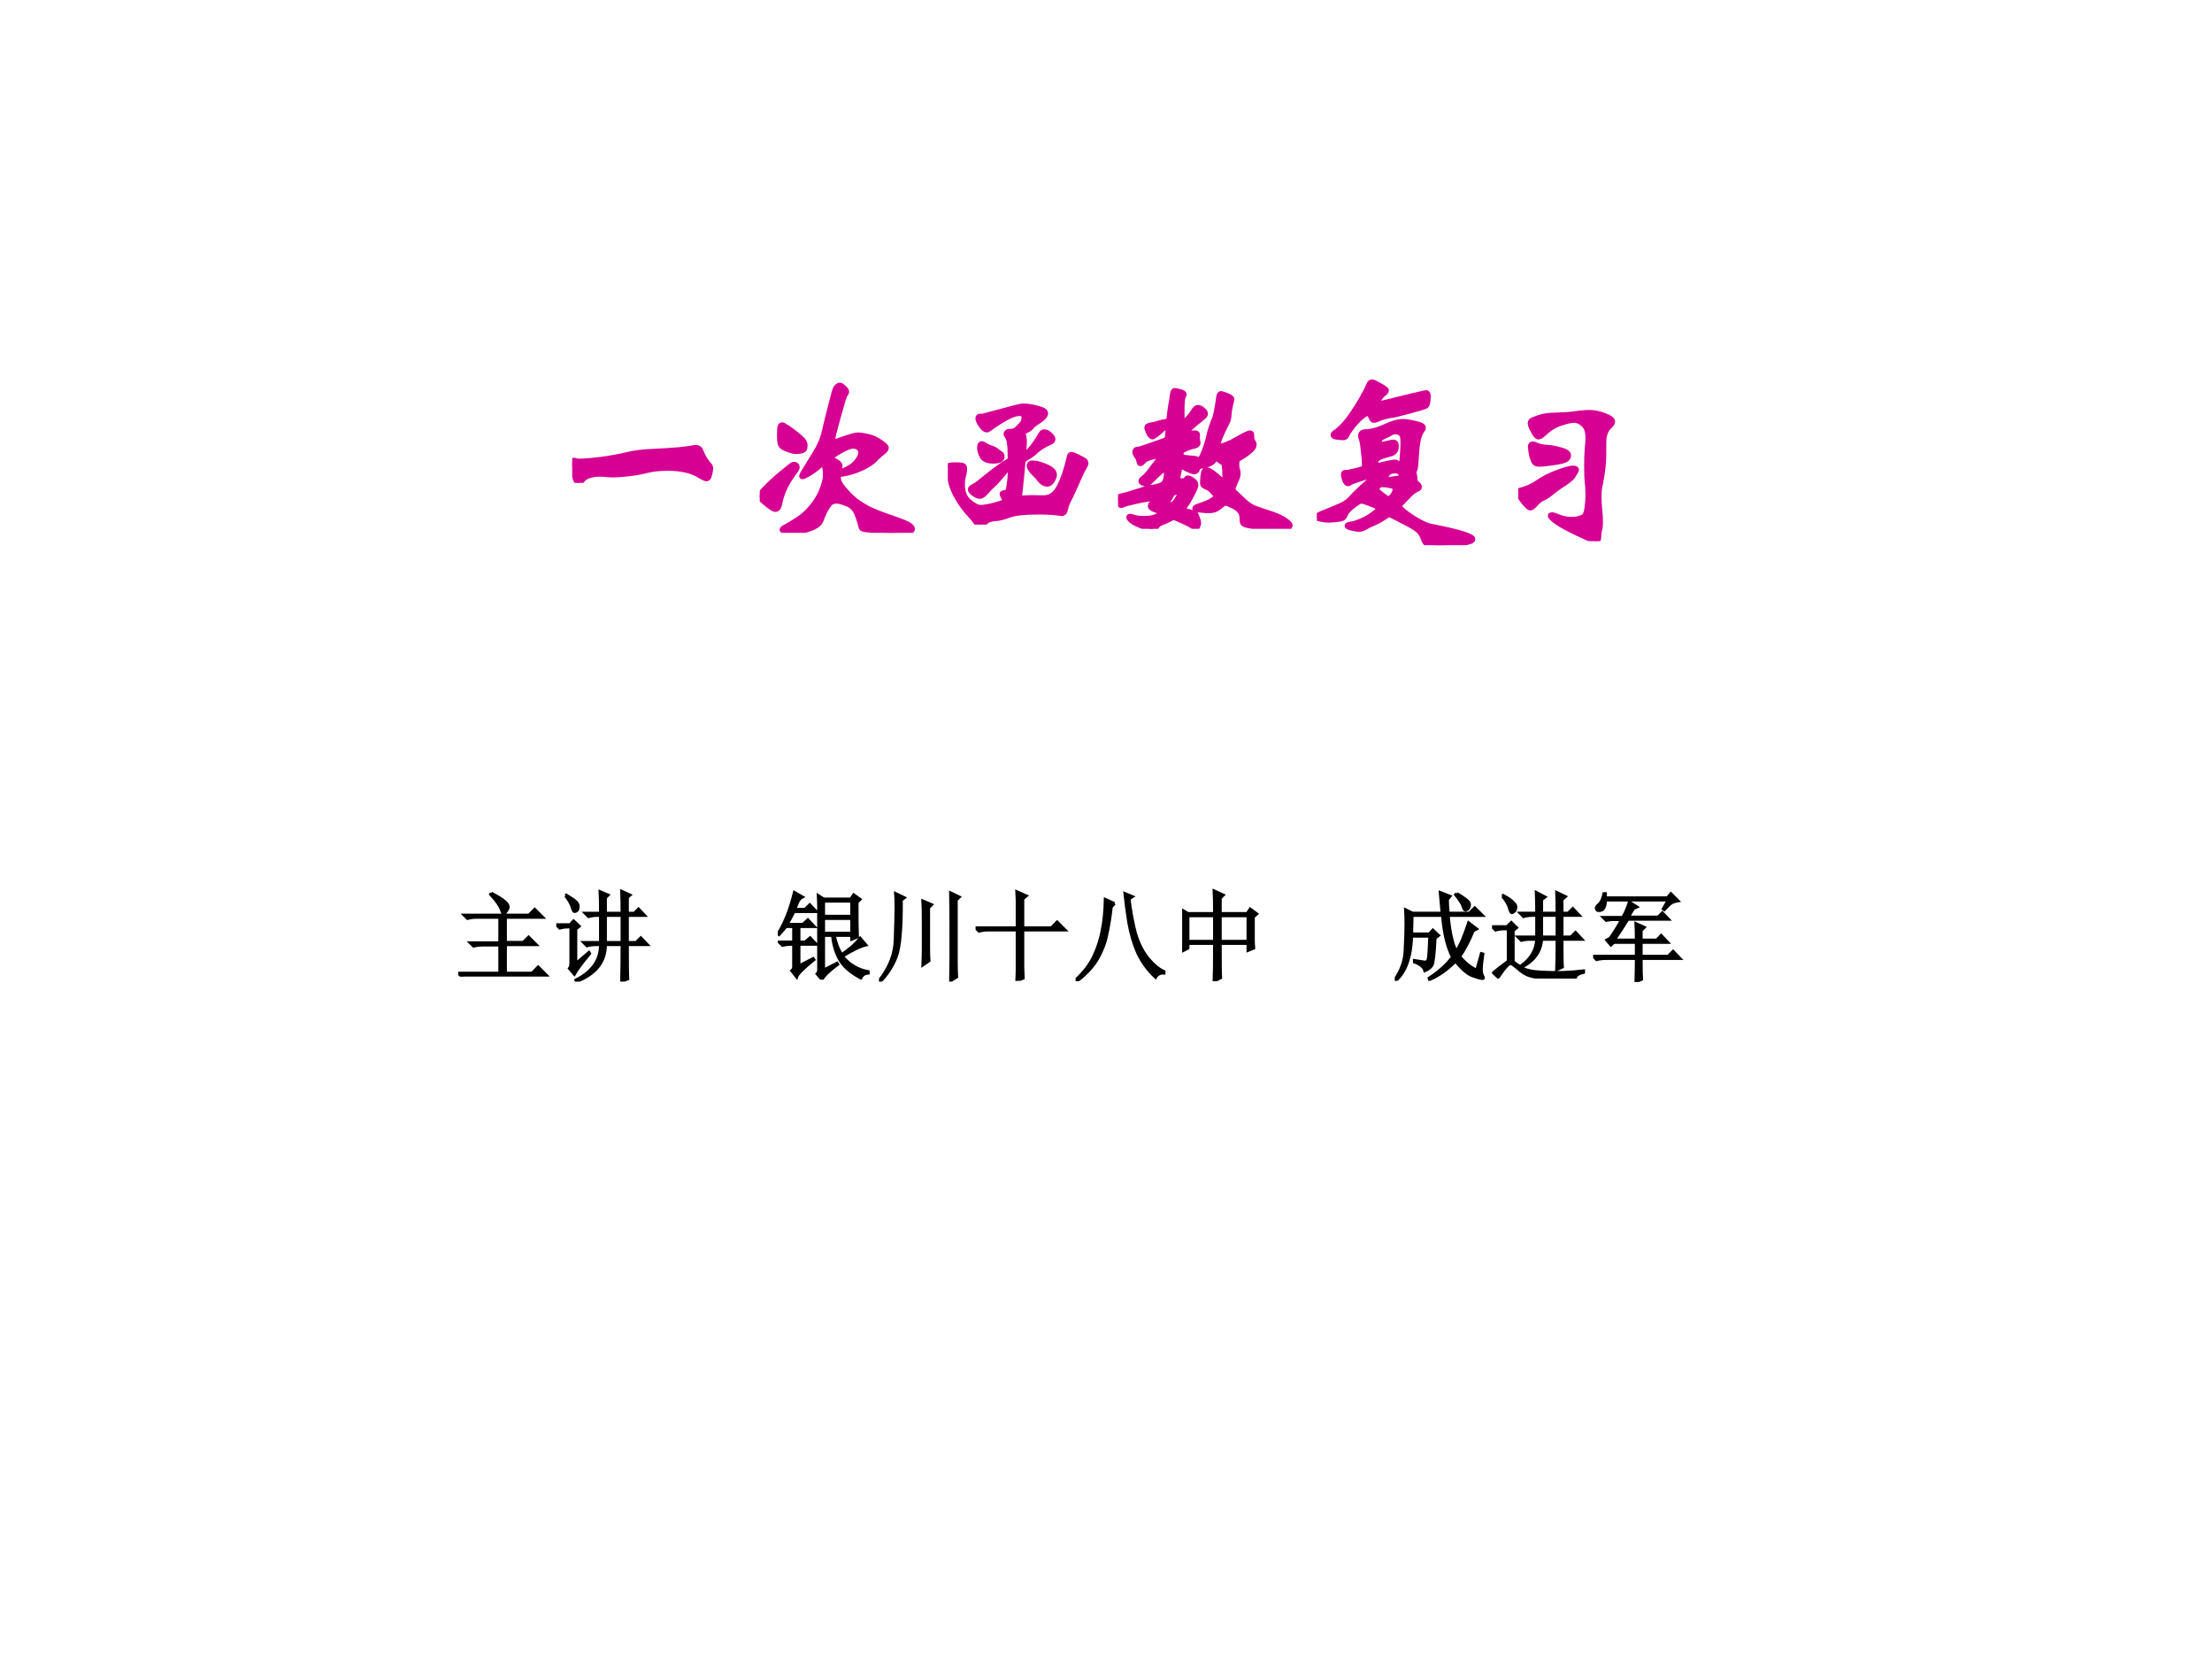
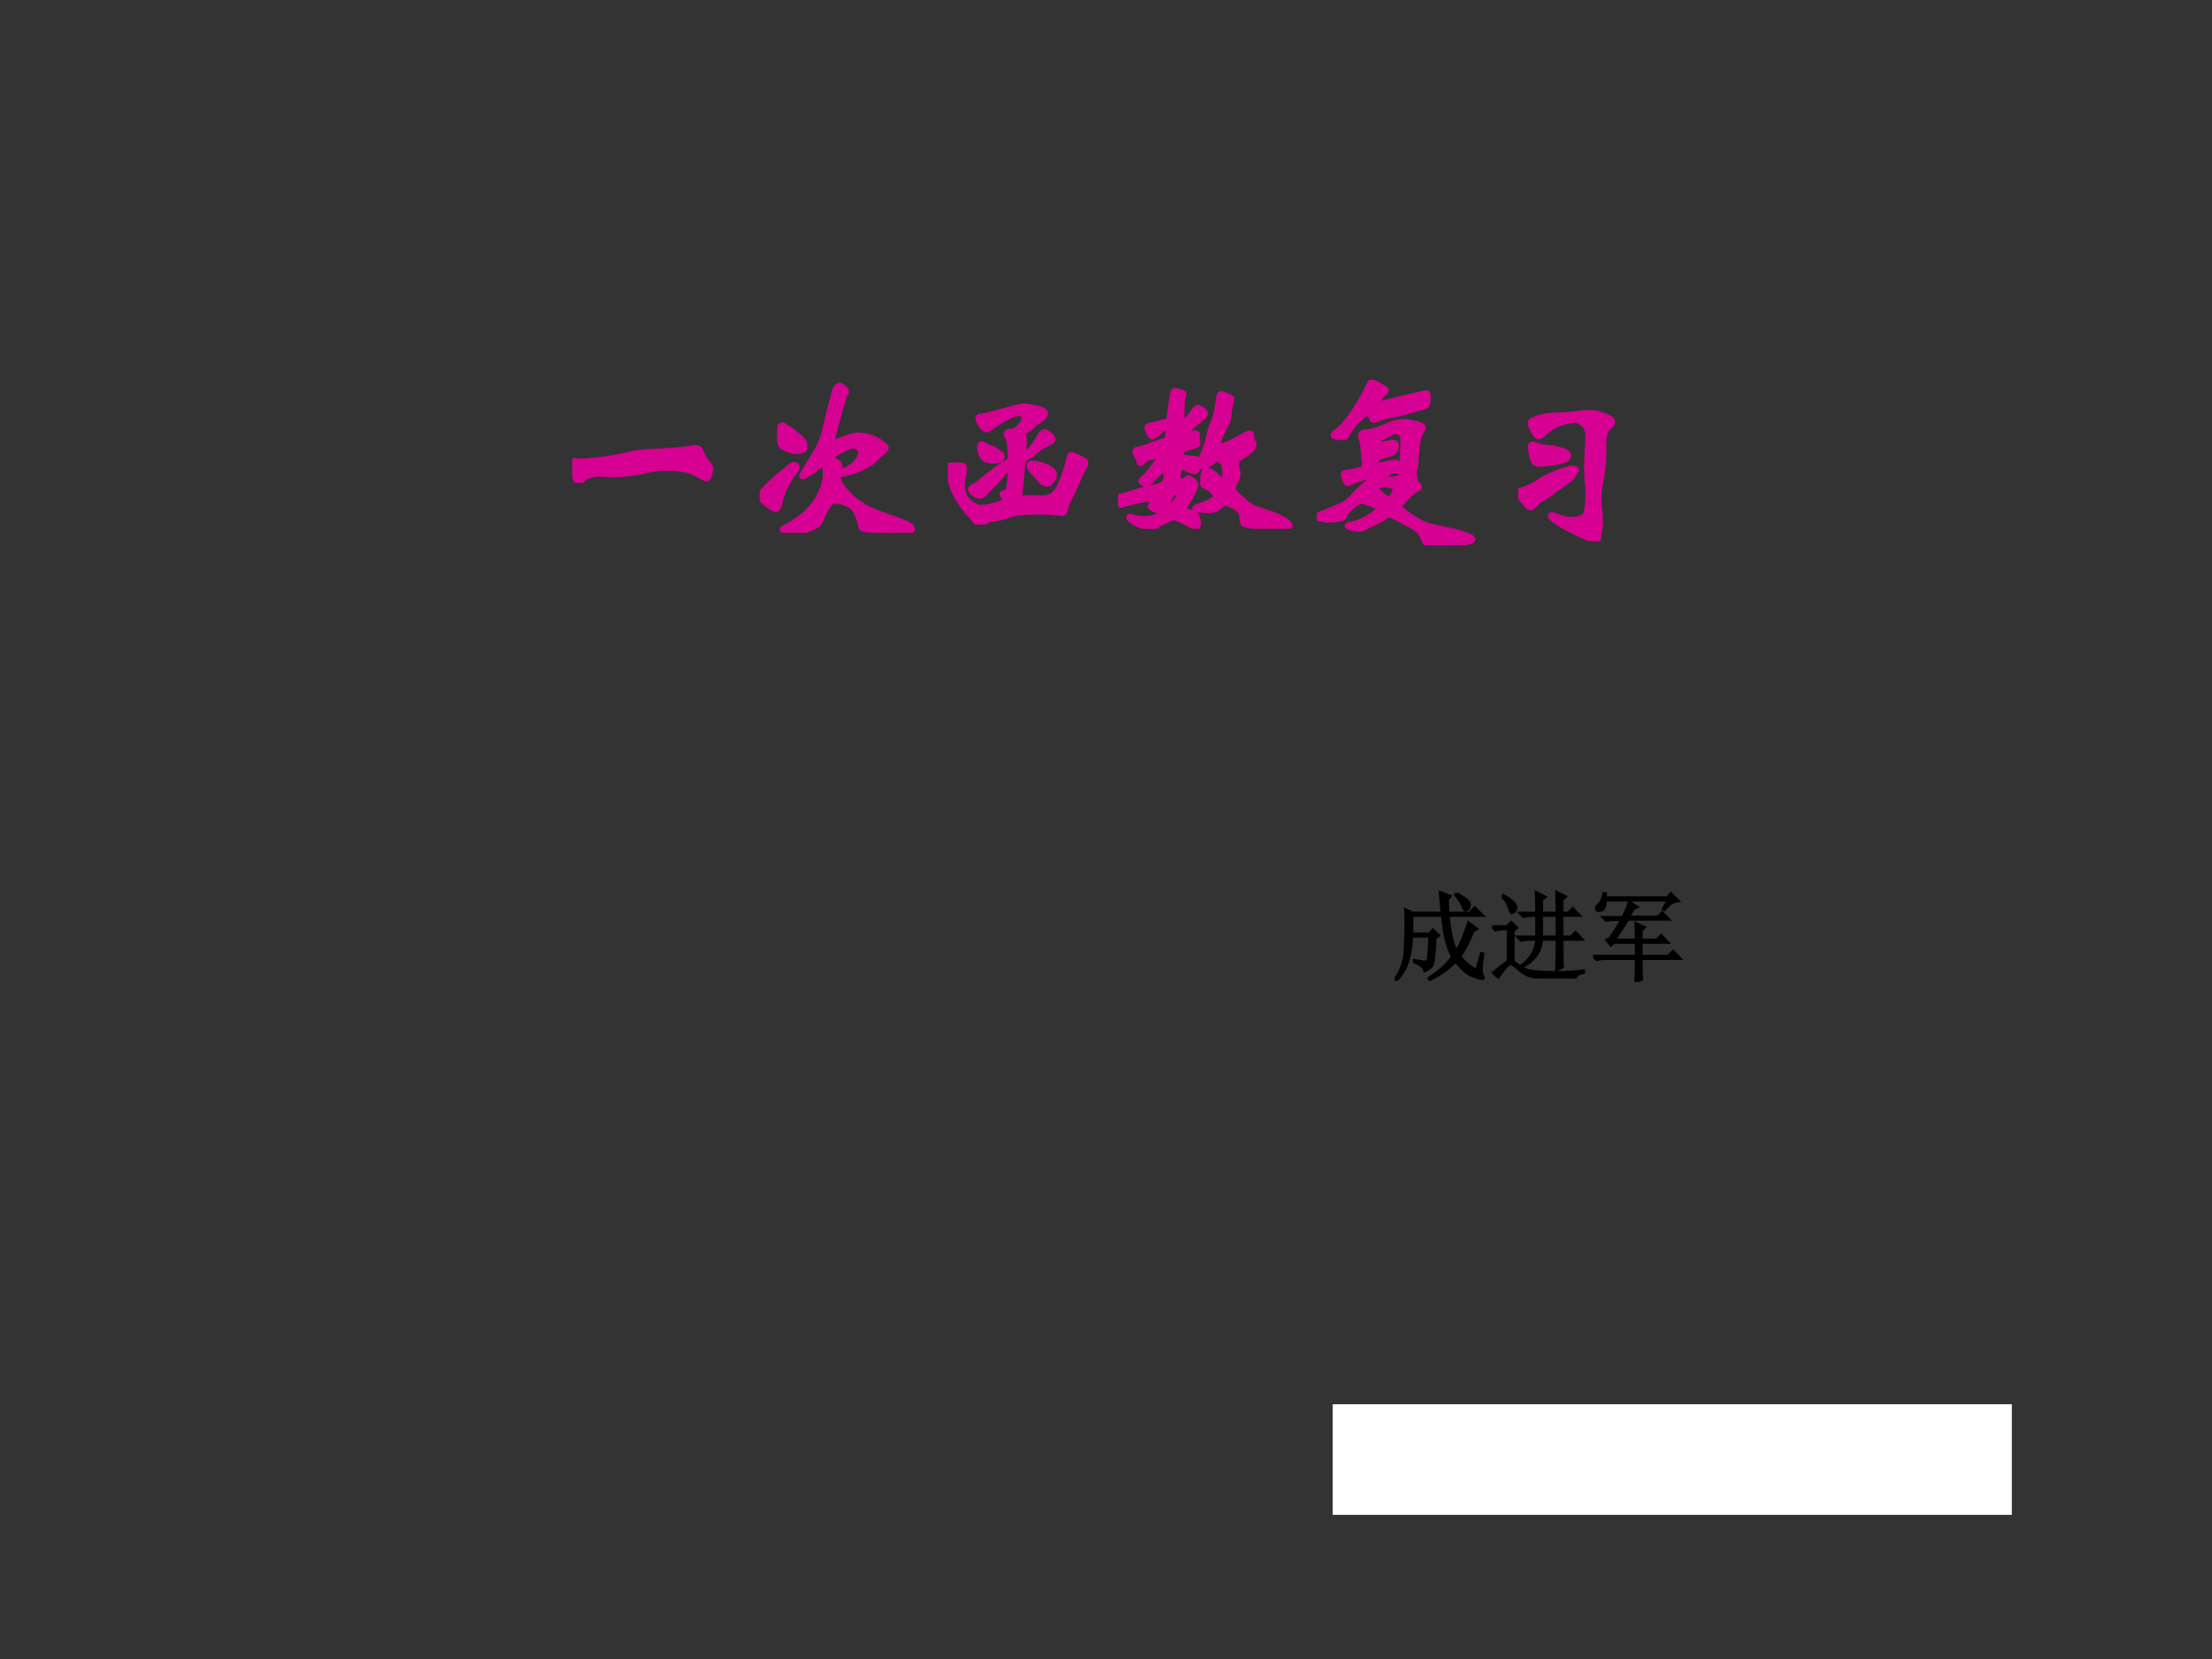
<svg xmlns="http://www.w3.org/2000/svg" xmlns:xlink="http://www.w3.org/1999/xlink" version="1.1" width="720pt" height="540pt" viewBox="0 0 720 540">
  <rect x="0" y="0" width="720" height="540" fill="#333333" stroke="none" />
  <g enable-background="new">
    <g>
      <g id="Layer-1" data-name="Artifact">
        <clipPath id="cp192">
-           <path transform="matrix(1,0,0,-1,0,540)" d="M 0 0 L 720 0 L 720 540 L 0 540 Z " fill-rule="evenodd" />
-         </clipPath>
+           </clipPath>
        <g clip-path="url(#cp192)">
          <path transform="matrix(1,0,0,-1,0,540)" d="M 0 0 L 720 0 L 720 540 L 0 540 Z " fill="#ffffff" fill-rule="evenodd" />
        </g>
      </g>
      <g id="Layer-1" data-name="P">
        <clipPath id="cp193">
          <path transform="matrix(1,0,0,-1,0,540)" d="M 0 0 L 720 0 L 720 540 L 0 540 Z " fill-rule="evenodd" />
        </clipPath>
        <g clip-path="url(#cp193)">
          <symbol id="font_c2_1205">
            <path d="M .75 .078 C .75 .071 .748 .06 .744 .045 C .741 .03 .736 .023 .729 .023 C .722 .023 .709 .029 .69 .041 C .648 .067 .59 .08 .517 .08 C .474 .08 .436 .076 .405 .068 C .374 .06 .34 .054 .304 .05 C .269 .046 .242 .044 .225 .044 C .208 .044 .195 .045 .185 .046 C .176 .047 .165 .048 .152 .048 C .107 .048 .075 .038 .058 .019 C .047 .006 .038 0 .032 0 C .027 0 .02 .013 .012 .04 C .004 .067 0 .088 0 .101 C 0 .115 .002 .122 .007 .122 C .012 .122 .016 .121 .021 .119 C .026 .118 .032 .117 .039 .117 C .064 .117 .102 .12 .153 .126 C .204 .133 .251 .141 .292 .151 C .334 .162 .383 .168 .44 .17 C .497 .173 .544 .176 .579 .179 C .615 .183 .638 .186 .648 .188 C .659 .19 .666 .191 .671 .191 C .684 .191 .693 .185 .697 .172 C .702 .159 .708 .146 .717 .131 C .726 .116 .734 .106 .74 .099 C .747 .093 .75 .086 .75 .078 Z " />
          </symbol>
          <symbol id="font_c2_714">
            <path d="M .425 .3 C .425 .294 .427 .286 .43 .276 C .433 .267 .444 .251 .463 .229 C .482 .207 .502 .188 .522 .172 C .543 .157 .565 .143 .59 .13 C .615 .117 .654 .102 .706 .084 C .759 .066 .792 .053 .806 .045 C .82 .036 .827 .028 .827 .02 C .827 .012 .814 .007 .789 .004 C .764 .001 .738 0 .709 0 C .681 0 .658 .003 .639 .008 C .621 .013 .604 .016 .587 .017 C .571 .018 .561 .02 .556 .023 C .552 .026 .55 .03 .549 .035 C .546 .052 .539 .074 .528 .102 C .517 .13 .498 .149 .473 .158 C .448 .168 .43 .173 .417 .173 C .404 .173 .394 .17 .386 .165 C .379 .16 .37 .148 .359 .129 C .348 .111 .34 .092 .333 .072 C .327 .052 .308 .036 .275 .024 C .242 .011 .208 .005 .173 .005 C .159 .005 .147 .006 .137 .009 C .127 .011 .122 .014 .122 .017 C .122 .02 .127 .025 .137 .03 C .176 .051 .206 .071 .229 .088 C .252 .105 .273 .128 .294 .155 C .315 .183 .33 .212 .341 .241 C .352 .271 .357 .295 .357 .312 C .357 .33 .356 .345 .353 .356 C .351 .368 .347 .374 .342 .374 C .337 .374 .333 .372 .329 .368 C .31 .351 .29 .336 .269 .323 C .248 .311 .236 .305 .233 .305 C .23 .305 .228 .306 .228 .308 C .228 .311 .231 .317 .237 .327 L .299 .428 C .325 .469 .342 .509 .351 .549 C .363 .601 .375 .651 .388 .7 C .401 .749 .408 .776 .411 .781 C .414 .786 .417 .791 .421 .794 C .425 .798 .429 .8 .434 .8 C .439 .8 .446 .796 .455 .787 C .465 .779 .47 .772 .47 .767 C .47 .762 .468 .756 .463 .751 C .458 .746 .446 .705 .425 .629 C .404 .554 .394 .512 .394 .504 C .394 .496 .396 .492 .401 .492 C .406 .492 .411 .493 .417 .496 C .48 .519 .518 .53 .531 .53 C .544 .53 .563 .527 .586 .522 C .609 .517 .632 .507 .653 .492 C .674 .478 .685 .468 .685 .461 C .685 .454 .679 .446 .667 .437 C .655 .428 .641 .416 .625 .399 C .61 .382 .584 .366 .547 .349 C .511 .333 .475 .323 .44 .318 C .43 .316 .425 .31 .425 .3 M .549 .436 C .549 .445 .545 .453 .538 .46 C .531 .467 .52 .471 .505 .471 C .49 .471 .467 .462 .436 .444 C .405 .427 .39 .415 .39 .408 C .39 .402 .393 .398 .398 .395 C .413 .388 .423 .381 .428 .376 C .433 .371 .435 .366 .434 .361 C .433 .356 .432 .352 .432 .349 C .432 .339 .435 .334 .442 .334 C .449 .334 .463 .339 .482 .35 C .502 .361 .518 .374 .53 .391 C .543 .408 .549 .423 .549 .436 M .121 .585 C .125 .585 .134 .58 .149 .57 C .164 .561 .182 .548 .202 .531 C .223 .514 .235 .502 .239 .495 C .243 .488 .245 .481 .245 .475 C .245 .47 .244 .464 .243 .458 C .242 .452 .236 .448 .225 .445 C .214 .443 .204 .442 .195 .442 C .186 .442 .173 .445 .156 .451 C .139 .458 .128 .463 .123 .467 C .118 .471 .114 .477 .111 .486 C .109 .495 .108 .51 .108 .53 C .108 .55 .109 .564 .11 .572 C .112 .581 .116 .585 .121 .585 M .187 .371 C .192 .371 .195 .369 .198 .366 C .201 .363 .202 .359 .202 .354 C .202 .35 .198 .343 .19 .332 C .145 .273 .118 .216 .108 .161 C .104 .139 .096 .128 .084 .128 C .079 .128 .072 .132 .061 .139 C .051 .146 .04 .155 .029 .164 C .018 .173 .011 .18 .006 .185 C .002 .19 0 .194 0 .199 C 0 .204 .002 .209 .007 .215 C .012 .222 .025 .235 .044 .255 C .064 .275 .089 .298 .12 .323 C .151 .348 .168 .363 .173 .366 C .178 .369 .183 .371 .187 .371 Z " />
          </symbol>
          <symbol id="font_c2_929">
            <path d="M .748 .332 C .748 .329 .747 .325 .745 .322 C .731 .298 .719 .274 .709 .25 C .699 .226 .688 .202 .677 .178 C .666 .154 .658 .139 .655 .134 C .652 .129 .649 .121 .644 .108 C .64 .095 .637 .086 .636 .08 C .635 .074 .633 .069 .629 .065 C .625 .062 .621 .06 .616 .061 C .581 .066 .539 .069 .49 .069 C .415 .069 .362 .063 .331 .051 C .3 .04 .278 .034 .266 .034 C .254 .033 .243 .032 .232 .029 C .221 .026 .214 .023 .211 .02 C .208 .016 .202 .012 .192 .007 C .183 .002 .175 0 .169 0 C .164 0 .159 .004 .154 .011 C .143 .027 .133 .04 .122 .051 C .094 .08 .068 .116 .045 .158 C .022 .201 .011 .24 .011 .277 C .011 .293 .008 .304 .003 .309 C .001 .311 0 .313 0 .314 C 0 .32 .013 .323 .039 .323 C .065 .323 .08 .321 .084 .318 C .088 .315 .09 .309 .09 .3 C .09 .291 .088 .279 .084 .264 C .08 .249 .078 .233 .078 .216 C .078 .176 .09 .145 .115 .124 C .14 .103 .161 .092 .177 .092 C .194 .092 .218 .096 .25 .104 C .282 .113 .3 .119 .304 .122 C .308 .125 .31 .129 .31 .133 C .31 .135 .307 .14 .302 .149 C .297 .158 .295 .163 .295 .166 C .295 .169 .299 .171 .306 .172 C .313 .173 .319 .174 .323 .177 C .327 .18 .331 .195 .334 .22 C .338 .245 .34 .275 .34 .308 C .34 .315 .339 .319 .337 .319 C .335 .319 .333 .318 .332 .316 C .317 .297 .301 .277 .282 .255 C .263 .233 .251 .22 .244 .215 C .238 .21 .227 .199 .211 .181 C .196 .163 .183 .154 .174 .154 C .165 .154 .155 .158 .142 .167 C .129 .176 .123 .184 .123 .19 C .123 .196 .128 .201 .139 .206 C .15 .211 .165 .221 .182 .236 C .2 .251 .224 .27 .254 .293 C .285 .316 .31 .333 .331 .344 C .336 .347 .339 .354 .339 .365 C .339 .398 .338 .423 .335 .44 C .333 .457 .329 .469 .324 .476 C .319 .483 .317 .488 .317 .492 C .317 .496 .319 .499 .322 .501 C .325 .504 .333 .505 .345 .505 C .357 .505 .368 .51 .379 .521 C .39 .532 .399 .542 .405 .549 C .411 .557 .414 .568 .414 .582 C .414 .596 .405 .603 .386 .603 C .355 .603 .302 .576 .226 .521 C .219 .516 .214 .514 .21 .514 C .203 .514 .193 .522 .181 .538 C .17 .555 .164 .567 .164 .576 C .164 .579 .165 .582 .167 .584 C .17 .586 .172 .587 .174 .587 L .181 .586 C .186 .586 .195 .588 .206 .591 L .329 .624 C .372 .635 .394 .641 .396 .641 C .398 .642 .402 .642 .407 .642 C .431 .642 .457 .638 .486 .63 C .515 .623 .529 .614 .529 .603 C .529 .591 .516 .576 .489 .559 C .47 .547 .458 .537 .453 .53 C .448 .523 .435 .514 .413 .504 C .41 .502 .408 .499 .408 .494 C .408 .49 .408 .487 .409 .485 C .412 .478 .414 .467 .414 .452 L .411 .388 C .411 .38 .413 .376 .416 .376 C .42 .376 .432 .387 .451 .41 C .47 .433 .488 .459 .505 .489 C .51 .498 .515 .502 .522 .502 C .533 .502 .543 .497 .553 .487 C .564 .478 .569 .469 .569 .462 C .569 .455 .562 .449 .549 .444 C .536 .439 .523 .432 .508 .422 C .494 .413 .481 .403 .47 .392 C .459 .382 .443 .371 .422 .359 C .411 .352 .406 .344 .406 .335 C .406 .326 .4 .268 .389 .161 C .389 .156 .39 .152 .392 .148 C .394 .144 .396 .142 .398 .142 L .419 .144 C .436 .145 .452 .145 .467 .145 L .519 .144 C .556 .144 .584 .164 .605 .205 C .626 .246 .645 .302 .661 .372 C .662 .377 .665 .379 .671 .379 C .678 .379 .69 .374 .709 .364 C .728 .355 .74 .348 .743 .345 C .746 .342 .748 .337 .748 .332 M .185 .438 C .188 .438 .193 .436 .199 .431 C .206 .426 .217 .421 .233 .415 C .249 .41 .26 .404 .266 .398 C .272 .392 .279 .387 .287 .383 C .291 .381 .293 .376 .293 .368 C .293 .36 .289 .354 .281 .35 C .273 .347 .261 .345 .246 .345 C .215 .345 .195 .354 .186 .371 C .177 .389 .173 .405 .173 .418 C .173 .431 .177 .438 .185 .438 M .577 .27 C .577 .261 .573 .251 .565 .238 C .558 .226 .549 .22 .539 .22 C .526 .22 .513 .227 .502 .24 C .491 .254 .482 .265 .473 .273 C .464 .281 .457 .289 .451 .298 C .445 .307 .442 .314 .442 .319 C .442 .328 .447 .333 .457 .333 C .477 .333 .502 .327 .532 .314 C .562 .301 .577 .287 .577 .27 Z " />
          </symbol>
          <symbol id="font_c2_f57">
            <path d="M .346 .589 C .346 .578 .348 .573 .351 .573 C .354 .573 .362 .58 .375 .593 C .388 .606 .401 .623 .414 .644 C .42 .653 .427 .657 .434 .657 C .441 .657 .45 .653 .459 .645 C .468 .638 .473 .631 .473 .624 C .473 .618 .468 .611 .459 .604 C .425 .577 .4 .556 .384 .54 C .368 .525 .36 .516 .36 .513 C .36 .511 .362 .511 .367 .512 C .387 .517 .404 .519 .417 .519 C .426 .519 .43 .516 .43 .509 L .429 .494 C .429 .487 .43 .481 .431 .476 C .432 .472 .433 .469 .433 .466 C .433 .457 .426 .452 .412 .449 C .399 .446 .385 .442 .371 .436 C .357 .43 .348 .425 .345 .421 C .342 .418 .341 .412 .341 .405 C .341 .398 .342 .394 .345 .392 C .348 .39 .354 .388 .363 .386 C .373 .385 .386 .383 .403 .382 C .42 .381 .43 .378 .432 .375 C .435 .372 .437 .37 .438 .37 C .445 .37 .455 .387 .468 .421 C .481 .456 .49 .484 .494 .507 C .499 .53 .509 .561 .525 .6 C .53 .612 .538 .65 .547 .715 C .549 .726 .552 .732 .557 .732 C .562 .732 .573 .729 .59 .722 C .607 .715 .616 .709 .616 .704 C .616 .699 .614 .688 .609 .671 C .605 .655 .602 .638 .601 .619 C .6 .601 .597 .588 .592 .579 C .559 .514 .542 .474 .542 .46 C .542 .453 .546 .449 .553 .449 C .573 .449 .603 .461 .643 .484 C .683 .507 .707 .519 .716 .519 C .721 .519 .724 .515 .724 .508 L .724 .497 C .724 .489 .726 .481 .73 .474 C .735 .467 .737 .461 .737 .456 C .737 .451 .735 .445 .731 .439 C .728 .433 .717 .423 .7 .41 C .683 .397 .67 .389 .662 .385 C .654 .382 .649 .377 .646 .372 C .644 .367 .643 .359 .643 .348 C .643 .337 .644 .329 .646 .322 C .649 .315 .65 .307 .65 .297 C .65 .288 .645 .273 .636 .254 C .627 .235 .623 .223 .623 .218 C .623 .213 .624 .209 .625 .206 C .627 .203 .635 .195 .649 .182 L .69 .144 C .703 .132 .717 .123 .73 .116 C .744 .11 .77 .101 .809 .088 C .848 .076 .879 .063 .9 .05 C .921 .036 .932 .026 .932 .019 C .932 .012 .928 .008 .92 .006 C .913 .004 .898 .003 .877 .003 C .856 .003 .837 .004 .821 .007 C .806 .01 .79 .011 .773 .011 L .761 .011 C .749 .011 .733 .013 .713 .017 C .694 .02 .682 .025 .678 .03 C .675 .035 .673 .045 .673 .06 C .673 .075 .669 .087 .66 .097 C .652 .108 .639 .117 .62 .126 C .601 .135 .589 .14 .584 .14 C .579 .14 .572 .137 .563 .13 C .547 .116 .534 .107 .524 .104 C .514 .101 .504 .099 .494 .099 C .485 .099 .469 .1 .448 .102 C .427 .104 .417 .107 .417 .11 C .417 .114 .423 .118 .435 .122 C .472 .134 .497 .145 .512 .155 C .527 .165 .535 .172 .535 .176 C .535 .178 .531 .183 .524 .19 C .517 .197 .511 .204 .506 .209 C .502 .215 .494 .22 .483 .225 C .472 .23 .466 .233 .463 .236 C .46 .239 .459 .244 .459 .25 C .459 .256 .46 .267 .461 .283 C .463 .3 .465 .31 .468 .313 C .471 .316 .476 .318 .483 .318 C .49 .318 .5 .313 .512 .304 C .525 .295 .542 .281 .564 .26 C .568 .256 .571 .254 .573 .254 C .578 .254 .58 .266 .58 .289 C .58 .313 .579 .33 .577 .34 C .576 .351 .573 .357 .568 .359 C .559 .364 .549 .371 .538 .382 C .536 .384 .534 .385 .531 .385 C .529 .385 .526 .381 .521 .373 C .511 .356 .486 .345 .447 .34 C .437 .338 .431 .332 .429 .323 C .427 .314 .421 .31 .412 .31 C .403 .31 .381 .32 .346 .339 C .343 .34 .341 .341 .338 .341 C .335 .341 .333 .336 .332 .325 C .331 .314 .328 .302 .325 .288 C .322 .275 .321 .266 .321 .263 C .321 .26 .323 .259 .327 .259 L .34 .26 L .358 .259 C .363 .259 .365 .26 .366 .262 C .37 .271 .374 .275 .379 .275 C .384 .275 .393 .271 .404 .263 C .415 .256 .421 .247 .421 .238 C .421 .229 .414 .211 .399 .184 C .385 .157 .374 .138 .365 .127 C .356 .117 .352 .111 .352 .108 C .352 .105 .354 .103 .358 .101 C .362 .099 .376 .094 .4 .087 C .412 .085 .419 .083 .42 .081 C .421 .079 .424 .072 .429 .059 C .434 .046 .436 .037 .436 .032 C .436 .027 .435 .022 .432 .016 C .43 .009 .427 .006 .422 .006 C .417 .006 .411 .009 .403 .015 C .395 .021 .377 .03 .349 .043 C .321 .056 .305 .062 .302 .062 C .299 .062 .291 .059 .278 .052 C .265 .045 .254 .04 .243 .036 C .233 .032 .226 .029 .222 .027 C .218 .024 .215 .021 .212 .017 C .21 .012 .206 .008 .2 .005 C .194 .002 .187 0 .179 0 C .172 0 .154 .005 .127 .016 C .1 .027 .081 .036 .072 .045 C .063 .053 .059 .059 .059 .062 C .059 .065 .061 .067 .064 .067 C .067 .067 .072 .066 .078 .064 C .095 .058 .116 .055 .14 .055 C .171 .055 .195 .059 .212 .068 C .229 .077 .237 .083 .237 .086 C .237 .089 .234 .092 .228 .094 C .21 .1 .197 .105 .188 .109 C .18 .114 .176 .118 .176 .123 C .176 .128 .179 .134 .185 .141 C .191 .148 .194 .155 .194 .16 C .194 .165 .189 .167 .179 .165 C .17 .163 .16 .161 .151 .16 C .142 .159 .12 .155 .086 .147 C .052 .139 .033 .134 .028 .131 C .023 .128 .019 .127 .016 .127 C .013 .127 .009 .132 .005 .142 C .002 .153 0 .161 0 .166 C 0 .171 .005 .175 .016 .177 C .055 .186 .087 .196 .113 .205 C .14 .214 .163 .221 .184 .224 C .221 .229 .243 .238 .251 .25 C .259 .263 .263 .279 .263 .298 C .263 .318 .261 .328 .257 .328 C .25 .328 .223 .305 .178 .26 C .167 .249 .159 .244 .154 .244 C .149 .244 .142 .245 .135 .248 C .128 .251 .125 .254 .125 .259 C .125 .264 .131 .27 .143 .279 C .15 .284 .161 .296 .176 .316 L .216 .369 C .228 .385 .234 .394 .234 .396 C .234 .398 .232 .399 .229 .399 C .226 .399 .212 .396 .187 .39 C .163 .385 .147 .377 .139 .368 C .131 .359 .125 .354 .121 .354 C .118 .354 .115 .358 .114 .367 C .113 .376 .109 .385 .102 .394 C .095 .403 .092 .41 .092 .416 C .092 .426 .097 .431 .108 .431 C .114 .431 .127 .434 .146 .441 L .237 .473 C .251 .478 .259 .481 .262 .484 C .265 .487 .268 .493 .269 .5 C .271 .517 .272 .534 .272 .552 C .272 .558 .27 .561 .267 .561 C .264 .561 .257 .555 .245 .544 C .212 .514 .192 .499 .186 .499 C .181 .499 .174 .506 .167 .52 C .16 .535 .157 .545 .157 .55 C .157 .555 .164 .559 .177 .562 C .196 .565 .21 .568 .217 .571 C .224 .574 .24 .578 .264 .582 C .269 .583 .273 .584 .274 .587 C .276 .59 .278 .601 .28 .62 C .282 .639 .284 .656 .287 .671 C .29 .686 .293 .703 .295 .721 C .297 .74 .301 .749 .306 .749 C .312 .749 .322 .747 .336 .743 C .35 .739 .357 .735 .357 .73 C .357 .726 .355 .72 .351 .712 C .348 .704 .346 .682 .346 .645 L .346 .589 M .289 .129 C .296 .129 .306 .138 .319 .157 C .332 .176 .339 .189 .339 .194 C .339 .197 .334 .199 .325 .199 C .316 .199 .309 .198 .303 .196 C .297 .194 .292 .189 .288 .181 C .285 .173 .28 .166 .275 .159 C .27 .152 .268 .148 .268 .145 C .268 .142 .271 .139 .276 .135 C .282 .131 .286 .129 .289 .129 Z " />
          </symbol>
          <symbol id="font_c2_872">
            <path d="M .603 .805 C .603 .775 .598 .758 .589 .754 C .58 .75 .551 .741 .502 .728 C .453 .715 .422 .707 .408 .705 C .395 .704 .38 .701 .363 .696 C .346 .691 .334 .687 .327 .683 C .32 .68 .314 .678 .309 .678 C .304 .678 .3 .682 .296 .691 C .289 .708 .283 .716 .276 .716 C .27 .716 .26 .71 .245 .698 C .23 .687 .214 .67 .195 .647 C .177 .624 .166 .607 .161 .595 C .158 .588 .152 .584 .141 .584 C .131 .584 .12 .585 .107 .587 C .095 .589 .089 .592 .089 .597 C .089 .602 .092 .606 .097 .609 C .129 .63 .163 .667 .198 .72 C .234 .773 .263 .825 .285 .874 C .288 .881 .293 .885 .3 .885 C .305 .885 .319 .878 .342 .865 C .365 .852 .376 .844 .376 .84 C .376 .835 .372 .829 .365 .824 C .358 .819 .35 .811 .341 .799 C .332 .788 .328 .78 .328 .776 C .328 .772 .332 .77 .339 .77 C .347 .77 .354 .77 .36 .771 L .503 .806 C .558 .819 .588 .826 .594 .826 C .6 .826 .603 .819 .603 .805 M .448 .211 C .448 .201 .47 .182 .513 .153 C .557 .124 .594 .106 .623 .101 C .771 .072 .845 .049 .845 .032 C .845 .023 .823 .016 .78 .01 C .737 .003 .699 0 .666 0 C .633 0 .612 .001 .603 .004 C .594 .007 .587 .014 .582 .026 C .575 .047 .566 .064 .555 .076 C .544 .087 .525 .1 .498 .114 L .429 .15 C .409 .161 .397 .166 .393 .166 C .389 .166 .385 .164 .38 .161 C .355 .144 .331 .13 .308 .12 C .285 .11 .272 .104 .269 .101 C .254 .092 .241 .087 .231 .087 C .222 .087 .208 .089 .191 .093 C .174 .097 .165 .101 .165 .105 C .165 .109 .172 .112 .185 .114 C .198 .115 .217 .121 .241 .131 C .265 .141 .287 .154 .307 .169 C .328 .185 .338 .195 .338 .2 C .338 .205 .324 .212 .296 .223 C .268 .234 .25 .24 .241 .24 C .233 .24 .218 .231 .195 .213 C .173 .195 .16 .181 .156 .171 C .153 .162 .149 .155 .144 .15 C .139 .145 .126 .142 .106 .14 C .086 .138 .07 .137 .059 .137 C .048 .137 .036 .139 .021 .142 C .007 .145 0 .148 0 .153 C 0 .158 .008 .163 .023 .17 C .07 .189 .106 .204 .131 .215 C .156 .226 .177 .242 .194 .263 C .209 .28 .235 .305 .274 .339 C .291 .356 .3 .367 .3 .371 C .3 .375 .298 .377 .295 .377 C .288 .377 .269 .372 .237 .361 C .206 .351 .187 .344 .181 .34 C .176 .336 .172 .334 .169 .334 C .163 .334 .157 .341 .152 .354 C .147 .367 .145 .377 .145 .384 C .145 .391 .148 .394 .155 .394 L .164 .394 C .168 .394 .174 .395 .182 .397 C .191 .399 .203 .402 .22 .406 C .237 .411 .248 .414 .252 .415 C .257 .416 .259 .424 .259 .439 C .259 .454 .257 .478 .253 .511 C .25 .544 .246 .565 .243 .573 C .24 .582 .238 .589 .238 .594 C .238 .607 .248 .614 .267 .615 C .296 .615 .33 .624 .369 .642 C .408 .661 .442 .67 .469 .67 C .482 .67 .503 .667 .532 .66 C .562 .654 .577 .646 .577 .637 C .577 .633 .575 .629 .571 .624 C .56 .61 .553 .591 .548 .566 C .543 .542 .54 .506 .537 .457 C .536 .43 .533 .413 .53 .408 C .527 .403 .525 .399 .525 .396 C .525 .393 .526 .389 .528 .383 C .53 .378 .531 .367 .531 .351 C .531 .347 .535 .341 .543 .334 C .551 .327 .555 .321 .555 .316 C .555 .311 .552 .307 .545 .305 C .53 .299 .515 .287 .498 .27 C .482 .253 .47 .24 .461 .231 C .452 .223 .448 .216 .448 .211 M .45 .434 C .455 .434 .459 .436 .46 .441 C .461 .446 .463 .462 .465 .49 C .467 .518 .468 .54 .468 .556 C .468 .573 .467 .584 .465 .591 C .463 .598 .458 .604 .451 .609 C .444 .614 .435 .616 .425 .616 C .416 .616 .407 .613 .398 .607 C .389 .602 .377 .596 .361 .589 C .346 .583 .338 .573 .338 .56 C .338 .554 .339 .55 .34 .548 C .341 .547 .345 .546 .35 .546 C .355 .546 .366 .548 .382 .552 C .398 .556 .409 .558 .414 .558 C .42 .558 .424 .556 .426 .553 C .429 .55 .43 .545 .43 .536 C .43 .514 .42 .501 .4 .496 C .367 .487 .348 .481 .342 .478 L .327 .468 C .322 .465 .319 .458 .319 .447 C .319 .436 .321 .431 .325 .431 C .329 .431 .333 .432 .338 .433 L .392 .445 C .408 .448 .419 .45 .424 .45 C .43 .45 .435 .447 .439 .442 C .443 .437 .447 .434 .45 .434 M .465 .371 C .465 .374 .461 .381 .454 .39 C .447 .399 .44 .404 .431 .404 C .417 .404 .406 .403 .399 .4 C .392 .398 .385 .391 .377 .379 C .37 .367 .366 .359 .366 .355 C .366 .352 .369 .351 .376 .352 C .411 .359 .435 .362 .447 .363 C .459 .364 .465 .366 .465 .371 M .425 .303 C .425 .309 .424 .313 .421 .316 C .419 .319 .41 .322 .394 .325 C .378 .328 .365 .329 .355 .329 C .346 .329 .338 .326 .332 .319 C .326 .312 .323 .307 .323 .303 C .323 .299 .333 .289 .352 .274 C .371 .259 .384 .251 .389 .251 C .394 .251 .402 .257 .411 .268 C .42 .28 .425 .292 .425 .303 Z " />
          </symbol>
          <symbol id="font_c2_10e0">
            <path d="M .511 .648 C .511 .641 .506 .633 .496 .624 C .486 .615 .478 .604 .473 .592 C .468 .58 .465 .568 .464 .557 C .463 .546 .463 .518 .463 .473 C .463 .428 .458 .378 .447 .322 C .44 .293 .437 .268 .437 .245 C .437 .222 .438 .198 .441 .171 C .444 .145 .445 .123 .445 .104 C .445 .085 .444 .072 .441 .064 C .438 .055 .436 .039 .435 .016 C .434 .005 .43 0 .422 0 C .414 0 .382 .014 .325 .041 C .269 .068 .23 .089 .208 .105 C .186 .121 .175 .132 .175 .138 C .175 .141 .178 .142 .184 .142 C .19 .142 .2 .139 .214 .133 C .238 .122 .264 .117 .292 .117 C .307 .117 .322 .119 .335 .124 C .349 .128 .358 .133 .362 .14 C .367 .147 .371 .16 .374 .18 C .377 .201 .379 .224 .379 .251 C .379 .278 .378 .301 .375 .32 C .373 .34 .372 .368 .372 .404 C .372 .44 .373 .472 .375 .499 C .378 .526 .379 .548 .379 .563 C .379 .595 .371 .618 .355 .633 C .339 .648 .322 .656 .303 .656 C .285 .656 .26 .65 .227 .639 C .195 .628 .165 .609 .137 .582 C .126 .571 .116 .566 .109 .566 C .102 .566 .093 .576 .082 .597 C .071 .618 .066 .632 .066 .639 C .066 .647 .07 .653 .077 .656 C .085 .66 .099 .665 .12 .672 C .141 .679 .17 .682 .207 .683 C .244 .684 .278 .686 .309 .69 C .34 .695 .367 .697 .388 .697 C .41 .697 .436 .692 .466 .681 C .496 .67 .511 .659 .511 .648 M .272 .465 C .272 .458 .269 .452 .264 .447 C .259 .442 .25 .438 .238 .435 C .227 .432 .206 .428 .176 .424 C .147 .42 .125 .418 .112 .418 C .099 .418 .09 .423 .085 .433 C .08 .444 .075 .457 .072 .474 C .069 .491 .067 .504 .067 .513 C .067 .522 .071 .526 .079 .526 C .084 .526 .089 .525 .094 .522 C .107 .515 .127 .51 .154 .508 C .181 .506 .204 .502 .223 .496 C .243 .491 .256 .486 .262 .481 C .269 .476 .272 .471 .272 .465 M .315 .386 C .315 .383 .313 .38 .309 .375 C .306 .371 .303 .366 .3 .359 C .295 .348 .279 .333 .25 .314 C .222 .296 .2 .28 .183 .266 C .167 .252 .151 .241 .135 .234 C .119 .227 .104 .215 .09 .198 C .08 .187 .072 .181 .065 .181 C .058 .181 .046 .193 .027 .217 C .009 .241 0 .256 0 .262 C 0 .269 .004 .273 .013 .276 C .046 .284 .078 .298 .108 .319 C .138 .34 .174 .358 .215 .373 C .256 .388 .283 .395 .296 .395 C .309 .395 .315 .392 .315 .386 Z " />
          </symbol>
          <use xlink:href="#font_c2_1205" transform="matrix(60.024,0,0,-60.024,186.253,157.176)" fill="#d60093" />
          <use xlink:href="#font_c2_714" transform="matrix(60.024,0,0,-60.024,247.297,173.442)" fill="#d60093" />
          <use xlink:href="#font_c2_929" transform="matrix(60.024,0,0,-60.024,308.521,170.741)" fill="#d60093" />
          <use xlink:href="#font_c2_f57" transform="matrix(60.024,0,0,-60.024,363.924,172.122)" fill="#d60093" />
          <use xlink:href="#font_c2_872" transform="matrix(60.024,0,0,-60.024,428.629,177.464)" fill="#d60093" />
          <use xlink:href="#font_c2_10e0" transform="matrix(60.024,0,0,-60.024,494.176,176.143)" fill="#d60093" />
          <use xlink:href="#font_c2_1205" stroke-width=".029" stroke-linecap="butt" stroke-miterlimit="10" stroke-linejoin="miter" transform="matrix(60.024,0,0,-60.024,186.253,157.176)" fill="none" stroke="#d60093" />
          <use xlink:href="#font_c2_714" stroke-width=".029" stroke-linecap="butt" stroke-miterlimit="10" stroke-linejoin="miter" transform="matrix(60.024,0,0,-60.024,247.297,173.442)" fill="none" stroke="#d60093" />
          <use xlink:href="#font_c2_929" stroke-width=".029" stroke-linecap="butt" stroke-miterlimit="10" stroke-linejoin="miter" transform="matrix(60.024,0,0,-60.024,308.521,170.741)" fill="none" stroke="#d60093" />
          <use xlink:href="#font_c2_f57" stroke-width=".029" stroke-linecap="butt" stroke-miterlimit="10" stroke-linejoin="miter" transform="matrix(60.024,0,0,-60.024,363.924,172.122)" fill="none" stroke="#d60093" />
          <use xlink:href="#font_c2_872" stroke-width=".029" stroke-linecap="butt" stroke-miterlimit="10" stroke-linejoin="miter" transform="matrix(60.024,0,0,-60.024,428.629,177.464)" fill="none" stroke="#d60093" />
          <use xlink:href="#font_c2_10e0" stroke-width=".029" stroke-linecap="butt" stroke-miterlimit="10" stroke-linejoin="miter" transform="matrix(60.024,0,0,-60.024,494.176,176.143)" fill="none" stroke="#d60093" />
        </g>
      </g>
      <g id="Layer-1" data-name="P">
        <path transform="matrix(1,0,0,-1,0,540)" d="M 433.8 46.92 L 654.84 46.92 L 654.84 82.92 L 433.8 82.92 Z " fill="#ffffff" fill-rule="evenodd" />
      </g>
      <g id="Layer-1" data-name="P">
        <clipPath id="cp195">
-           <path transform="matrix(1,0,0,-1,0,540)" d="M 0 0 L 720 0 L 720 540 L 0 540 Z " fill-rule="evenodd" />
-         </clipPath>
+           </clipPath>
        <g clip-path="url(#cp195)">
          <symbol id="font_c4_46b">
-             <path d="M .336 .848 C .406 .811 .452 .783 .473 .762 C .496 .743 .508 .725 .508 .707 C .508 .694 .501 .68 .488 .664 C .478 .648 .47 .641 .465 .641 C .454 .641 .445 .654 .438 .68 C .424 .719 .388 .771 .328 .836 L .336 .848 M .059 .625 L .719 .625 L .777 .684 L .859 .602 L .48 .602 L .48 .348 L .66 .348 L .715 .402 L .793 .324 L .48 .324 L .48 .035 L .75 .035 L .812 .098 L .898 .012 L .129 .012 C .095 .012 .064 .008 .035 0 L 0 .035 L .422 .035 L .422 .32 L .25 .32 C .216 .32 .185 .316 .156 .309 L .121 .344 L .422 .344 L .422 .602 L .188 .602 C .154 .602 .122 .598 .094 .59 L .059 .625 Z " />
+             <path d="M .336 .848 C .406 .811 .452 .783 .473 .762 C .496 .743 .508 .725 .508 .707 C .508 .694 .501 .68 .488 .664 C .478 .648 .47 .641 .465 .641 C .454 .641 .445 .654 .438 .68 C .424 .719 .388 .771 .328 .836 L .336 .848 M .059 .625 L .719 .625 L .777 .684 L .859 .602 L .48 .602 L .48 .348 L .66 .348 L .715 .402 L .793 .324 L .48 .324 L .48 .035 L .75 .035 L .812 .098 L .898 .012 L .129 .012 C .095 .012 .064 .008 .035 0 L 0 .035 L .422 .035 L .422 .32 L .25 .32 C .216 .32 .185 .316 .156 .309 L .121 .344 L .422 .602 L .188 .602 C .154 .602 .122 .598 .094 .59 L .059 .625 Z " />
          </symbol>
          <symbol id="font_c4_41e2">
-             <path d="M .5 .672 L .5 .398 L .668 .398 L .668 .672 L .5 .672 M .449 .695 C .449 .789 .448 .862 .445 .914 L .527 .879 L .5 .852 L .5 .695 L .668 .695 C .668 .776 .667 .85 .664 .918 L .75 .879 L .723 .855 L .723 .695 L .793 .695 L .836 .738 L .898 .672 L .723 .672 L .723 .398 L .812 .398 L .859 .445 L .926 .375 L .723 .375 C .723 .182 .724 .066 .727 .027 L .664 .004 C .667 .113 .668 .237 .668 .375 L .5 .375 C .5 .201 .401 .076 .203 0 L .199 .016 C .366 .099 .449 .219 .449 .375 L .406 .375 C .372 .375 .341 .371 .312 .363 L .277 .398 L .449 .398 L .449 .672 L .422 .672 C .388 .672 .357 .668 .328 .66 L .293 .695 L .449 .695 M .094 .871 L .102 .879 C .146 .853 .177 .832 .195 .816 C .214 .801 .223 .783 .223 .762 C .223 .741 .217 .727 .207 .719 C .199 .714 .193 .711 .188 .711 C .177 .711 .168 .727 .16 .758 C .147 .797 .125 .835 .094 .871 M .133 .133 C .143 .146 .148 .165 .148 .191 L .148 .555 L .129 .555 C .095 .555 .064 .551 .035 .543 L 0 .578 L .141 .578 L .176 .617 L .234 .562 L .199 .535 L .199 .184 L .332 .297 L .34 .285 C .29 .225 .257 .182 .238 .156 C .22 .133 .202 .105 .184 .074 L .133 .133 Z " />
-           </symbol>
+             </symbol>
          <use xlink:href="#font_c4_46b" transform="matrix(32.04,0,0,-32.04,149.152,317.877)" />
          <use xlink:href="#font_c4_41e2" transform="matrix(32.04,0,0,-32.04,181.062,319.504)" />
          <use xlink:href="#font_c4_46b" stroke-width=".029" stroke-linecap="butt" stroke-miterlimit="10" stroke-linejoin="miter" transform="matrix(32.04,0,0,-32.04,149.152,317.877)" fill="none" stroke="#000000" />
          <use xlink:href="#font_c4_41e2" stroke-width=".029" stroke-linecap="butt" stroke-miterlimit="10" stroke-linejoin="miter" transform="matrix(32.04,0,0,-32.04,181.062,319.504)" fill="none" stroke="#000000" />
        </g>
      </g>
      <g id="Layer-1" data-name="P">
        <clipPath id="cp197">
-           <path transform="matrix(1,0,0,-1,0,540)" d="M 0 0 L 720 0 L 720 540 L 0 540 Z " fill-rule="evenodd" />
-         </clipPath>
+           </clipPath>
        <g clip-path="url(#cp197)">
          <symbol id="font_c4_4b26">
            <path d="M .465 .621 L .465 .473 L .75 .473 L .75 .621 L .465 .621 M .414 .746 C .414 .77 .413 .806 .41 .855 L .465 .82 L .742 .82 L .77 .863 L .836 .816 L .805 .785 C .805 .613 .806 .496 .809 .434 L .75 .41 L .75 .449 L .574 .449 C .59 .371 .615 .306 .648 .254 C .685 .28 .719 .306 .75 .332 C .784 .361 .812 .391 .836 .422 L .895 .352 C .842 .341 .763 .303 .656 .238 C .727 .152 .814 .1 .918 .082 L .918 .066 C .882 .064 .857 .047 .844 .016 C .745 .068 .674 .128 .633 .195 C .591 .266 .565 .35 .555 .449 L .465 .449 L .465 .098 L .602 .168 L .609 .156 C .518 .089 .465 .036 .449 0 L .398 .059 C .411 .072 .417 .09 .414 .113 L .414 .746 M .465 .797 L .465 .645 L .75 .645 L .75 .797 L .465 .797 M .215 .141 L .359 .215 L .367 .203 C .258 .115 .199 .056 .191 .027 L .141 .09 C .156 .103 .163 .122 .16 .148 L .16 .359 L .141 .359 C .107 .359 .076 .355 .047 .348 L .012 .383 L .16 .383 L .16 .539 L .082 .539 C .064 .516 .04 .488 .012 .457 L 0 .465 C .068 .569 .124 .71 .168 .887 L .25 .84 C .229 .829 .214 .812 .203 .789 C .193 .766 .182 .741 .172 .715 L .277 .715 L .324 .762 L .391 .691 L .164 .691 C .138 .639 .115 .596 .094 .562 L .254 .562 L .305 .609 L .371 .539 L .215 .539 L .215 .383 L .277 .383 L .328 .426 L .391 .359 L .215 .359 L .215 .141 Z " />
          </symbol>
          <symbol id="font_c4_140d">
            <path d="M .227 .828 C .229 .542 .212 .35 .176 .254 C .139 .158 .085 .073 .012 0 L 0 .008 C .107 .141 .161 .281 .164 .43 C .169 .578 .172 .685 .172 .75 C .172 .815 .171 .863 .168 .895 L .258 .852 L .227 .828 M .504 .75 L .504 .344 C .504 .292 .505 .247 .508 .211 L .445 .168 C .448 .243 .449 .296 .449 .324 C .449 .355 .449 .436 .449 .566 C .449 .697 .448 .781 .445 .82 L .535 .781 L .504 .75 M .785 .828 L .785 .203 C .785 .151 .786 .099 .789 .047 L .727 .008 C .729 .115 .73 .201 .73 .266 C .73 .625 .729 .837 .727 .902 L .816 .859 L .785 .828 Z " />
          </symbol>
          <symbol id="font_c4_971">
            <path d="M .48 .137 C .48 .113 .482 .077 .484 .027 L .418 0 C .421 .057 .422 .099 .422 .125 L .422 .516 L .129 .516 C .095 .516 .064 .512 .035 .504 L 0 .539 L .422 .539 L .422 .801 C .422 .819 .421 .854 .418 .906 L .516 .863 L .48 .832 L .48 .539 L .77 .539 L .828 .598 L .91 .516 L .48 .516 L .48 .137 Z " />
          </symbol>
          <symbol id="font_c4_79b">
            <path d="M .395 .789 L .363 .754 C .35 .645 .335 .549 .316 .469 C .301 .391 .27 .31 .223 .227 C .176 .146 .105 .07 .012 0 L 0 .012 C .089 .095 .151 .178 .188 .262 C .227 .345 .254 .431 .27 .52 C .288 .608 .298 .712 .301 .832 L .395 .789 M .539 .598 C .521 .715 .508 .812 .5 .891 L .578 .859 L .543 .836 C .559 .708 .581 .591 .609 .484 C .641 .38 .684 .296 .738 .23 C .793 .165 .846 .121 .898 .098 L .898 .082 C .859 .085 .831 .07 .812 .039 C .737 .109 .677 .19 .633 .281 C .591 .375 .56 .48 .539 .598 Z " />
          </symbol>
          <symbol id="font_c4_45d">
            <path d="M .387 .664 L .387 .406 L .668 .406 L .668 .664 L .387 .664 M .328 .688 C .328 .789 .327 .866 .324 .918 L .418 .875 L .387 .844 L .387 .688 L .66 .688 L .691 .734 L .758 .684 L .723 .652 L .723 .426 C .723 .397 .724 .367 .727 .336 L .668 .312 L .668 .383 L .387 .383 C .387 .185 .388 .069 .391 .035 L .324 0 C .327 .06 .328 .188 .328 .383 L .059 .383 L .059 .336 L 0 .305 C .003 .352 .004 .419 .004 .508 C .004 .596 .003 .668 0 .723 L .059 .688 L .328 .688 M .059 .664 L .059 .406 L .328 .406 L .328 .664 L .059 .664 Z " />
          </symbol>
          <use xlink:href="#font_c4_4b26" transform="matrix(32.04,0,0,-32.04,253.187,318.878)" />
          <use xlink:href="#font_c4_140d" transform="matrix(32.04,0,0,-32.04,286.122,319.504)" />
          <use xlink:href="#font_c4_971" transform="matrix(32.04,0,0,-32.04,317.555,319.254)" />
          <use xlink:href="#font_c4_79b" transform="matrix(32.04,0,0,-32.04,350.114,319.379)" />
          <use xlink:href="#font_c4_45d" transform="matrix(32.04,0,0,-32.04,384.801,319.379)" />
          <use xlink:href="#font_c4_4b26" stroke-width=".029" stroke-linecap="butt" stroke-miterlimit="10" stroke-linejoin="miter" transform="matrix(32.04,0,0,-32.04,253.187,318.878)" fill="none" stroke="#000000" />
          <use xlink:href="#font_c4_140d" stroke-width=".029" stroke-linecap="butt" stroke-miterlimit="10" stroke-linejoin="miter" transform="matrix(32.04,0,0,-32.04,286.122,319.504)" fill="none" stroke="#000000" />
          <use xlink:href="#font_c4_971" stroke-width=".029" stroke-linecap="butt" stroke-miterlimit="10" stroke-linejoin="miter" transform="matrix(32.04,0,0,-32.04,317.555,319.254)" fill="none" stroke="#000000" />
          <use xlink:href="#font_c4_79b" stroke-width=".029" stroke-linecap="butt" stroke-miterlimit="10" stroke-linejoin="miter" transform="matrix(32.04,0,0,-32.04,350.114,319.379)" fill="none" stroke="#000000" />
          <use xlink:href="#font_c4_45d" stroke-width=".029" stroke-linecap="butt" stroke-miterlimit="10" stroke-linejoin="miter" transform="matrix(32.04,0,0,-32.04,384.801,319.379)" fill="none" stroke="#000000" />
        </g>
      </g>
      <g id="Layer-1" data-name="P">
        <clipPath id="cp198">
          <path transform="matrix(1,0,0,-1,0,540)" d="M 0 0 L 720 0 L 720 540 L 0 540 Z " fill-rule="evenodd" />
        </clipPath>
        <g clip-path="url(#cp198)">
          <symbol id="font_c4_1840">
            <path d="M .629 .887 C .684 .855 .72 .831 .738 .812 C .757 .797 .763 .78 .758 .762 C .755 .746 .749 .734 .738 .727 C .728 .721 .721 .719 .719 .719 C .708 .719 .701 .729 .695 .75 C .688 .779 .661 .82 .617 .875 L .629 .887 M .832 .109 L .879 .277 L .895 .273 C .884 .193 .879 .139 .879 .113 C .879 .087 .885 .062 .898 .039 C .904 .029 .901 .023 .891 .023 C .872 .023 .839 .033 .789 .051 C .74 .069 .682 .118 .617 .199 C .536 .116 .448 .053 .352 .012 L .348 .027 C .452 .095 .531 .167 .586 .242 C .534 .339 .5 .479 .484 .664 L .176 .664 L .172 .477 L .352 .477 L .387 .516 L .445 .461 L .41 .434 C .402 .277 .392 .186 .379 .16 C .366 .137 .341 .117 .305 .102 C .297 .138 .262 .168 .199 .191 L .199 .207 C .249 .199 .283 .194 .301 .191 C .322 .189 .335 .199 .34 .223 C .345 .249 .35 .326 .355 .453 L .172 .453 C .164 .237 .109 .086 .008 0 L 0 .012 C .068 .108 .103 .211 .105 .32 C .111 .432 .113 .517 .113 .574 C .113 .632 .112 .681 .109 .723 L .18 .688 L .48 .688 C .473 .773 .466 .844 .461 .898 L .562 .859 L .535 .828 C .535 .786 .538 .74 .543 .688 L .758 .688 L .812 .742 L .891 .664 L .543 .664 C .559 .492 .586 .371 .625 .301 C .646 .332 .667 .372 .688 .422 C .708 .471 .729 .527 .75 .59 L .832 .527 L .797 .508 C .753 .401 .707 .314 .66 .246 C .715 .181 .772 .135 .832 .109 Z " />
          </symbol>
          <symbol id="font_c4_460b">
            <path d="M .504 .641 L .504 .422 L .66 .422 L .66 .641 L .504 .641 M .453 .422 L .453 .641 L .414 .641 C .38 .641 .349 .637 .32 .629 L .285 .664 L .453 .664 C .453 .734 .452 .805 .449 .875 L .539 .828 L .504 .801 L .504 .664 L .66 .664 C .66 .737 .659 .807 .656 .875 L .746 .832 L .711 .801 L .711 .664 L .773 .664 L .82 .711 L .887 .641 L .711 .641 L .711 .422 L .801 .422 L .848 .469 L .914 .398 L .711 .398 C .711 .247 .712 .154 .715 .117 L .656 .09 C .659 .142 .66 .245 .66 .398 L .504 .398 C .496 .276 .43 .182 .305 .117 L .297 .129 C .396 .202 .448 .292 .453 .398 L .391 .398 C .357 .398 .326 .395 .297 .387 L .262 .422 L .453 .422 M .105 .836 L .113 .844 C .163 .818 .197 .794 .215 .773 C .236 .755 .245 .737 .242 .719 C .24 .701 .233 .688 .223 .68 C .212 .672 .206 .668 .203 .668 C .193 .668 .184 .684 .176 .715 C .165 .754 .142 .794 .105 .836 M .215 .172 C .243 .148 .277 .125 .316 .102 C .358 .081 .418 .069 .496 .066 C .577 .061 .652 .06 .723 .062 C .796 .065 .865 .07 .93 .078 L .93 .062 C .87 .047 .842 .026 .848 0 C .728 0 .63 .001 .555 .004 C .482 .007 .424 .014 .383 .027 C .341 .04 .301 .065 .262 .102 C .223 .135 .199 .152 .191 .152 C .184 .155 .169 .146 .148 .125 C .128 .104 .099 .066 .062 .012 L .012 .059 C .056 .095 .107 .134 .164 .176 L .164 .504 L .129 .504 C .095 .504 .064 .5 .035 .492 L 0 .527 L .152 .527 L .195 .57 L .25 .516 L .215 .488 L .215 .172 Z " />
          </symbol>
          <symbol id="font_c4_7cb">
            <path d="M .301 .656 C .329 .708 .352 .76 .367 .812 L .445 .762 L .41 .746 C .392 .717 .375 .689 .359 .66 L .66 .66 L .703 .703 L .766 .637 L .352 .637 C .305 .559 .259 .488 .215 .426 L .438 .426 C .438 .501 .436 .557 .434 .594 L .52 .555 L .488 .523 L .488 .426 L .645 .426 L .691 .473 L .758 .402 L .488 .402 L .488 .262 L .762 .262 L .812 .312 L .883 .238 L .488 .238 C .488 .121 .49 .051 .492 .027 L .434 0 C .436 .068 .438 .147 .438 .238 L .129 .238 C .095 .238 .064 .234 .035 .227 L 0 .262 L .438 .262 L .438 .402 L .211 .402 L .18 .375 L .137 .426 L .172 .445 C .211 .5 .25 .562 .289 .633 L .18 .633 L .133 .625 L .102 .656 L .301 .656 M .723 .734 L .711 .742 L .762 .832 L .125 .832 C .125 .796 .12 .77 .109 .754 C .102 .738 .09 .729 .074 .727 C .059 .724 .047 .725 .039 .73 C .034 .738 .031 .745 .031 .75 C .031 .76 .04 .773 .059 .789 C .082 .81 .099 .846 .109 .898 L .125 .898 L .125 .855 L .754 .855 L .789 .898 L .863 .824 C .832 .819 .809 .811 .793 .801 C .78 .793 .757 .771 .723 .734 Z " />
          </symbol>
          <use xlink:href="#font_c4_1840" transform="matrix(32.04,0,0,-32.04,454.002,319.254)" />
          <use xlink:href="#font_c4_460b" transform="matrix(32.04,0,0,-32.04,485.661,318.503)" />
          <use xlink:href="#font_c4_7cb" transform="matrix(32.04,0,0,-32.04,518.572,319.629)" />
          <use xlink:href="#font_c4_1840" stroke-width=".029" stroke-linecap="butt" stroke-miterlimit="10" stroke-linejoin="miter" transform="matrix(32.04,0,0,-32.04,454.002,319.254)" fill="none" stroke="#000000" />
          <use xlink:href="#font_c4_460b" stroke-width=".029" stroke-linecap="butt" stroke-miterlimit="10" stroke-linejoin="miter" transform="matrix(32.04,0,0,-32.04,485.661,318.503)" fill="none" stroke="#000000" />
          <use xlink:href="#font_c4_7cb" stroke-width=".029" stroke-linecap="butt" stroke-miterlimit="10" stroke-linejoin="miter" transform="matrix(32.04,0,0,-32.04,518.572,319.629)" fill="none" stroke="#000000" />
        </g>
      </g>
    </g>
  </g>
</svg>